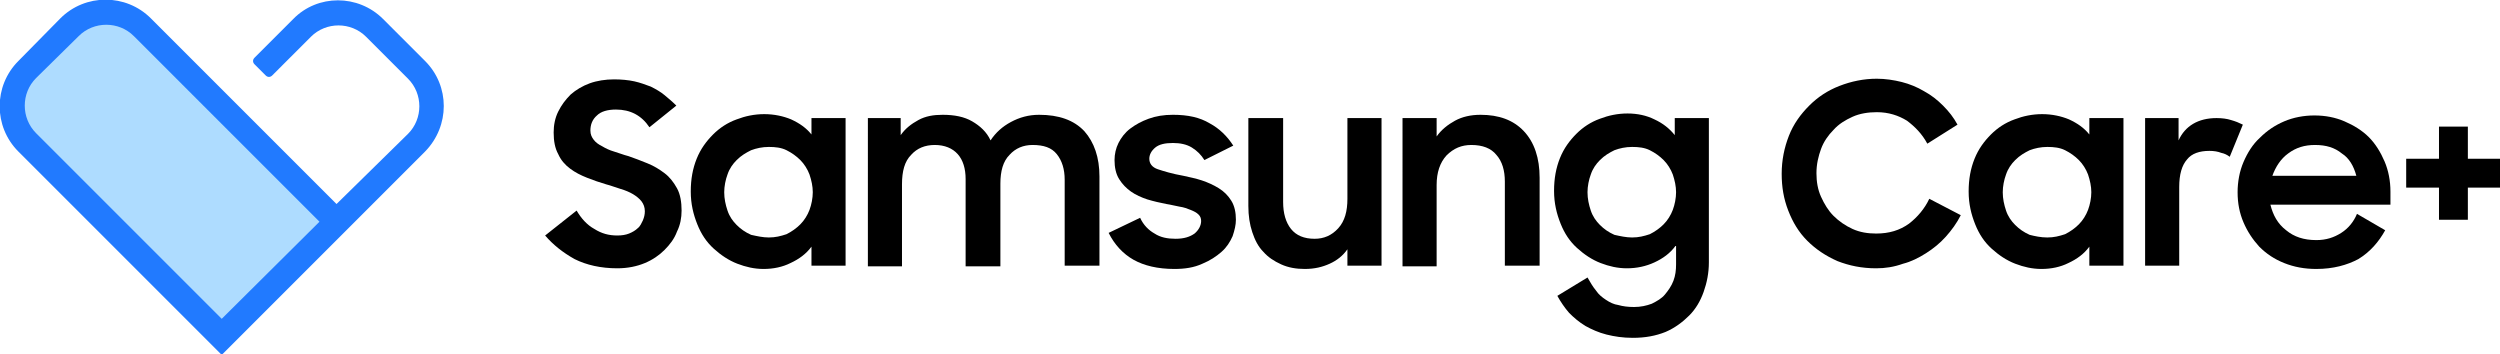
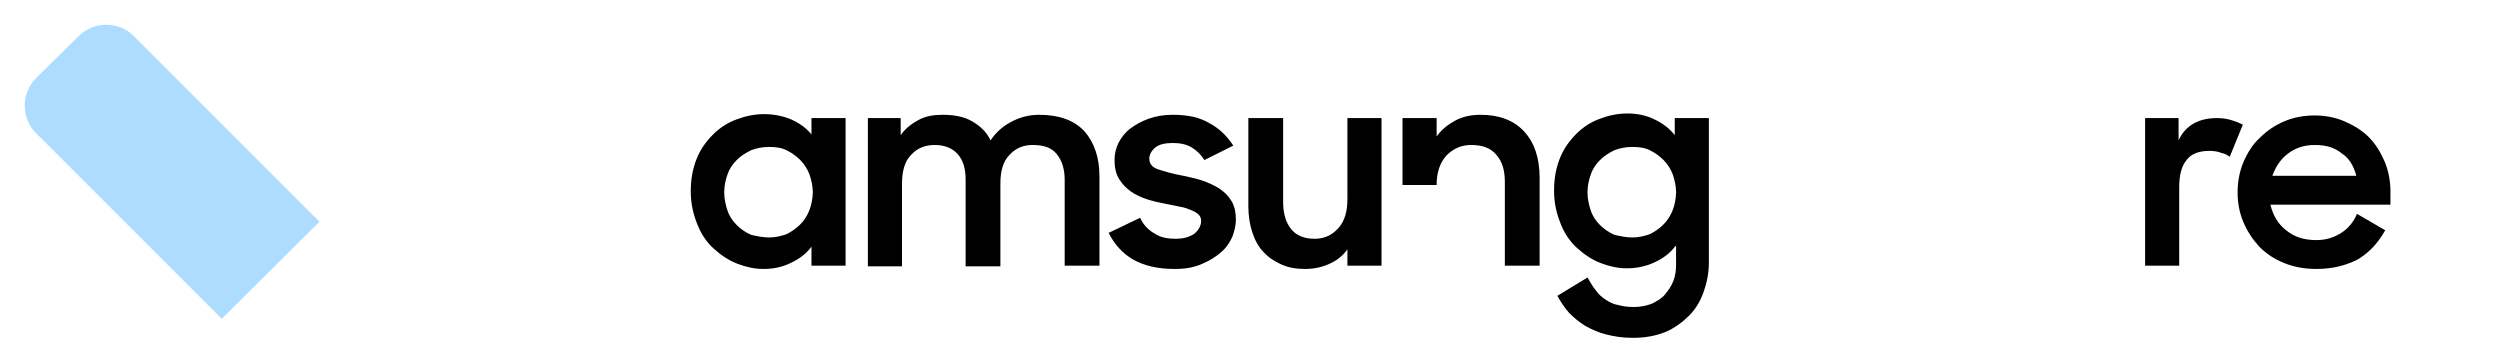
<svg xmlns="http://www.w3.org/2000/svg" version="1.1" id="Layer_1" x="0px" y="0px" viewBox="0 0 381.1 54" style="enable-background:new 0 0 381.1 54;" xml:space="preserve">
  <style type="text/css">
	.st0{fill:#217AFF;}
	.st1{fill:#AEDCFF;}
</style>
  <g>
    <g>
-       <path class="st0" d="M64.8,9.3l-6.4-6.4c-3.8-3.8-10-3.8-13.7,0l-5.9,5.9c-0.3,0.3-0.3,0.7,0,1l1.7,1.7c0.3,0.3,0.7,0.3,1,0    l5.9-5.9c2.3-2.3,6.1-2.3,8.4,0l6.4,6.4c2.3,2.3,2.3,6.1,0,8.4L51.3,31.1L23,2.8c-3.8-3.8-10-3.8-13.8,0L2.8,9.3    c-3.8,3.8-3.8,10,0,13.8l31,31l31-31C68.6,19.2,68.6,13.1,64.8,9.3z" />
      <path class="st1" d="M33.8,48.6L5.5,20.3c-2.3-2.3-2.3-6.1,0-8.4L12,5.5c2.3-2.3,6.1-2.3,8.4,0l28.3,28.3L33.8,48.6z" />
    </g>
    <g>
      <g>
        <g>
-           <path d="M366.8,24.2h5v-4.9h4.4v4.9h4.9v4.4h-4.9v4.9h-4.4v-4.9h-5V24.2z" />
-         </g>
+           </g>
      </g>
      <g>
-         <path d="M94.1,40.9c-2.5,0-4.7-0.5-6.5-1.4c-1.8-1-3.3-2.2-4.5-3.6l4.8-3.8c0.7,1.2,1.6,2.2,2.7,2.8c1.1,0.7,2.2,1,3.5,1     c0.7,0,1.3-0.1,1.8-0.3c0.5-0.2,1-0.5,1.3-0.8c0.4-0.3,0.6-0.8,0.8-1.2c0.2-0.5,0.3-0.9,0.3-1.4c0-0.6-0.2-1.1-0.5-1.5     c-0.3-0.4-0.8-0.8-1.3-1.1c-0.5-0.3-1.2-0.6-1.9-0.8c-0.7-0.2-1.4-0.5-2.2-0.7c-1-0.3-1.9-0.6-2.9-1c-1-0.4-1.8-0.8-2.6-1.4     c-0.8-0.6-1.4-1.3-1.8-2.2c-0.5-0.9-0.7-2-0.7-3.3c0-1.1,0.2-2.2,0.7-3.2c0.5-1,1.1-1.8,1.9-2.6c0.8-0.7,1.8-1.3,2.9-1.7     c1.1-0.4,2.4-0.6,3.7-0.6c1.1,0,2.2,0.1,3.1,0.3c0.9,0.2,1.7,0.5,2.5,0.8c0.8,0.4,1.5,0.8,2.1,1.3c0.6,0.5,1.2,1,1.8,1.6L99,19.4     c-1.2-1.8-2.9-2.7-5.1-2.7c-1.3,0-2.3,0.3-2.9,0.9c-0.7,0.6-1,1.4-1,2.3c0,0.6,0.2,1,0.5,1.4c0.3,0.4,0.7,0.7,1.3,1     c0.5,0.3,1.1,0.6,1.8,0.8c0.7,0.2,1.4,0.5,2.2,0.7c0.9,0.3,1.9,0.7,2.9,1.1c1,0.4,1.8,0.9,2.6,1.5c0.8,0.6,1.4,1.4,1.9,2.3     c0.5,0.9,0.7,2.1,0.7,3.4c0,1.1-0.2,2.2-0.7,3.2c-0.4,1.1-1.1,2-1.9,2.8c-0.8,0.8-1.8,1.5-3,2S95.7,40.9,94.1,40.9z" />
        <path d="M116.4,41c-1.4,0-2.7-0.3-4-0.8c-1.3-0.5-2.5-1.3-3.6-2.3c-1.1-1-1.9-2.2-2.5-3.7c-0.6-1.5-1-3.1-1-5     c0-1.9,0.3-3.5,0.9-5c0.6-1.5,1.5-2.7,2.5-3.7c1-1,2.2-1.8,3.6-2.3c1.3-0.5,2.7-0.8,4.2-0.8c1.5,0,2.9,0.3,4.1,0.8     c1.3,0.6,2.3,1.3,3.1,2.3V18h5.2v22.5h-5.2v-2.9c-0.8,1.1-1.9,1.9-3.2,2.5C119.3,40.7,117.9,41,116.4,41z M117.2,36.2     c1,0,1.8-0.2,2.7-0.5c0.8-0.4,1.5-0.9,2.1-1.5c0.6-0.6,1.1-1.4,1.4-2.2c0.3-0.8,0.5-1.8,0.5-2.7c0-0.9-0.2-1.8-0.5-2.7     c-0.3-0.8-0.8-1.6-1.4-2.2c-0.6-0.6-1.3-1.1-2.1-1.5c-0.8-0.4-1.7-0.5-2.7-0.5c-1,0-1.9,0.2-2.7,0.5c-0.8,0.4-1.5,0.8-2.2,1.5     c-0.6,0.6-1.1,1.3-1.4,2.2c-0.3,0.8-0.5,1.8-0.5,2.7c0,1,0.2,1.9,0.5,2.8c0.3,0.9,0.8,1.6,1.4,2.2c0.6,0.6,1.3,1.1,2.2,1.5     C115.4,36,116.3,36.2,117.2,36.2z" />
        <path d="M132.1,18h5.2v2.6c0.7-1,1.6-1.7,2.7-2.3c1.1-0.6,2.3-0.8,3.7-0.8c1.8,0,3.3,0.3,4.5,1c1.2,0.7,2.2,1.6,2.8,2.9     c0.8-1.2,1.8-2.1,3.1-2.8c1.3-0.7,2.7-1.1,4.3-1.1c3,0,5.3,0.8,6.9,2.5c1.5,1.7,2.3,4,2.3,6.9v13.6h-5.3V27.4     c0-1.6-0.4-2.9-1.2-3.9c-0.8-1-2-1.4-3.7-1.4c-1.4,0-2.6,0.5-3.5,1.5c-1,1-1.4,2.5-1.4,4.4v12.6h-5.3V27.3c0-1.6-0.4-2.9-1.2-3.8     c-0.8-0.9-2-1.4-3.5-1.4c-1.5,0-2.7,0.5-3.6,1.5c-1,1-1.4,2.5-1.4,4.5v12.5h-5.2V18z" />
        <path d="M179,41c-2.5,0-4.6-0.5-6.2-1.4c-1.6-0.9-2.9-2.3-3.8-4.1l4.8-2.3c0.5,1.1,1.3,1.9,2.2,2.4c0.9,0.6,2,0.8,3.2,0.8     c1.3,0,2.2-0.3,2.9-0.8c0.6-0.5,1-1.2,1-1.9c0-0.4-0.1-0.7-0.4-1c-0.3-0.3-0.7-0.5-1.2-0.7c-0.5-0.2-1-0.4-1.7-0.5     c-0.6-0.1-1.3-0.3-2-0.4c-1-0.2-1.9-0.4-2.9-0.7c-0.9-0.3-1.8-0.7-2.5-1.2c-0.7-0.5-1.3-1.1-1.8-1.9c-0.5-0.8-0.7-1.8-0.7-2.9     c0-0.9,0.2-1.8,0.6-2.6c0.4-0.8,1-1.6,1.8-2.2c0.8-0.6,1.7-1.1,2.8-1.5c1.1-0.4,2.3-0.6,3.7-0.6c2.3,0,4.1,0.4,5.6,1.3     c1.5,0.8,2.7,2,3.6,3.4l-4.4,2.2c-0.5-0.8-1.1-1.4-1.9-1.9c-0.8-0.5-1.8-0.7-2.9-0.7c-1.2,0-2.1,0.2-2.7,0.7     c-0.6,0.5-0.9,1.1-0.9,1.7c0,0.7,0.4,1.3,1.3,1.6c0.9,0.3,2.2,0.7,3.9,1c0.9,0.2,1.9,0.4,2.8,0.7c0.9,0.3,1.8,0.7,2.6,1.2     c0.8,0.5,1.4,1.1,1.9,1.9c0.5,0.8,0.7,1.8,0.7,2.9c0,0.8-0.2,1.6-0.5,2.5c-0.4,0.9-0.9,1.7-1.7,2.4c-0.8,0.7-1.7,1.3-2.9,1.8     C182,40.8,180.6,41,179,41z" />
        <path d="M210.6,40.5h-5.2V38c-0.7,1-1.6,1.7-2.7,2.2c-1.1,0.5-2.3,0.8-3.8,0.8c-1.3,0-2.5-0.2-3.6-0.7s-2-1.1-2.7-1.9     c-0.8-0.8-1.3-1.8-1.7-3c-0.4-1.2-0.6-2.5-0.6-4V18h5.3v12.8c0,1.7,0.4,3.1,1.2,4.1c0.8,1,2,1.5,3.6,1.5c1.4,0,2.6-0.5,3.6-1.6     c1-1.1,1.4-2.6,1.4-4.5V18h5.2V40.5z" />
-         <path d="M213.8,18h5.2v2.8c0.7-1,1.7-1.8,2.8-2.4c1.1-0.6,2.4-0.9,3.9-0.9c2.8,0,5,0.8,6.6,2.5c1.6,1.7,2.4,4.1,2.4,7.1v13.4     h-5.3V27.7c0-1.7-0.4-3.1-1.3-4.1c-0.8-1-2.1-1.5-3.8-1.5c-1.5,0-2.7,0.5-3.8,1.6c-1,1.1-1.5,2.6-1.5,4.5v12.4h-5.2V18z" />
+         <path d="M213.8,18h5.2v2.8c0.7-1,1.7-1.8,2.8-2.4c1.1-0.6,2.4-0.9,3.9-0.9c2.8,0,5,0.8,6.6,2.5c1.6,1.7,2.4,4.1,2.4,7.1v13.4     h-5.3V27.7c0-1.7-0.4-3.1-1.3-4.1c-0.8-1-2.1-1.5-3.8-1.5c-1.5,0-2.7,0.5-3.8,1.6c-1,1.1-1.5,2.6-1.5,4.5h-5.2V18z" />
        <path d="M255.4,37.5c-0.8,1.1-1.9,1.9-3.2,2.5c-1.3,0.6-2.7,0.9-4.2,0.9c-1.4,0-2.7-0.3-4-0.8c-1.3-0.5-2.5-1.3-3.6-2.3     c-1.1-1-1.9-2.2-2.5-3.7c-0.6-1.5-1-3.1-1-5c0-1.9,0.3-3.5,0.9-5c0.6-1.5,1.5-2.7,2.5-3.7c1-1,2.2-1.8,3.6-2.3     c1.3-0.5,2.7-0.8,4.2-0.8c1.5,0,2.9,0.3,4.1,0.9c1.3,0.6,2.3,1.4,3.1,2.4V18h5.2v22c0,1.6-0.3,3.1-0.8,4.5s-1.2,2.6-2.2,3.6     c-1,1-2.2,1.9-3.6,2.5c-1.5,0.6-3.1,0.9-5,0.9c-1.5,0-2.8-0.2-4-0.5c-1.2-0.3-2.3-0.8-3.2-1.3c-1-0.6-1.8-1.3-2.5-2     c-0.7-0.8-1.3-1.7-1.8-2.6l4.6-2.8c0.4,0.7,0.8,1.4,1.3,2c0.4,0.6,0.9,1,1.5,1.4c0.6,0.4,1.2,0.7,1.9,0.8     c0.7,0.2,1.5,0.3,2.4,0.3c1,0,1.9-0.2,2.7-0.5c0.8-0.4,1.5-0.8,2-1.4s1-1.3,1.3-2.1c0.3-0.8,0.4-1.6,0.4-2.5V37.5z M248.8,36.2     c1,0,1.8-0.2,2.7-0.5c0.8-0.4,1.5-0.9,2.1-1.5c0.6-0.6,1.1-1.4,1.4-2.2c0.3-0.8,0.5-1.8,0.5-2.7c0-0.9-0.2-1.8-0.5-2.7     c-0.3-0.8-0.8-1.6-1.4-2.2c-0.6-0.6-1.3-1.1-2.1-1.5c-0.8-0.4-1.7-0.5-2.7-0.5c-1,0-1.9,0.2-2.7,0.5c-0.8,0.4-1.5,0.8-2.2,1.5     c-0.6,0.6-1.1,1.3-1.4,2.2c-0.3,0.8-0.5,1.8-0.5,2.7c0,1,0.2,1.9,0.5,2.8c0.3,0.9,0.8,1.6,1.4,2.2c0.6,0.6,1.3,1.1,2.2,1.5     C247,36,247.9,36.2,248.8,36.2z" />
-         <path d="M286,40.9c-2.2,0-4.1-0.4-5.9-1.1c-1.8-0.8-3.3-1.8-4.6-3.1c-1.3-1.3-2.2-2.8-2.9-4.6c-0.7-1.8-1-3.6-1-5.6     c0-2.1,0.4-4,1.1-5.8c0.7-1.8,1.8-3.3,3.1-4.6c1.3-1.3,2.8-2.3,4.6-3c1.8-0.7,3.7-1.1,5.7-1.1c1.3,0,2.6,0.2,3.8,0.5     c1.2,0.3,2.4,0.8,3.4,1.4c1.1,0.6,2,1.3,2.9,2.2c0.9,0.9,1.6,1.8,2.2,2.9l-4.6,2.9c-0.8-1.5-1.9-2.6-3.1-3.5     c-1.3-0.8-2.8-1.3-4.6-1.3c-1.3,0-2.6,0.2-3.7,0.7c-1.1,0.5-2.1,1.1-2.9,2c-0.8,0.8-1.5,1.8-1.9,2.9s-0.7,2.3-0.7,3.7     c0,1.3,0.2,2.5,0.7,3.6c0.5,1.1,1.1,2.1,1.9,2.9c0.8,0.8,1.8,1.5,2.9,2c1.1,0.5,2.3,0.7,3.6,0.7c2,0,3.6-0.5,5-1.5     c1.3-1,2.4-2.3,3.1-3.8l4.8,2.5c-0.6,1.2-1.4,2.3-2.3,3.3c-0.9,1-1.9,1.8-3,2.5c-1.1,0.7-2.3,1.3-3.5,1.6     C288.7,40.7,287.4,40.9,286,40.9z" />
-         <path d="M311.2,41c-1.4,0-2.7-0.3-4-0.8c-1.3-0.5-2.5-1.3-3.6-2.3c-1.1-1-1.9-2.2-2.5-3.7c-0.6-1.5-1-3.1-1-5     c0-1.9,0.3-3.5,0.9-5c0.6-1.5,1.5-2.7,2.5-3.7c1-1,2.2-1.8,3.6-2.3c1.3-0.5,2.7-0.8,4.2-0.8c1.5,0,2.9,0.3,4.1,0.8     c1.3,0.6,2.3,1.3,3.1,2.3V18h5.2v22.5h-5.2v-2.9c-0.8,1.1-1.9,1.9-3.2,2.5C314.1,40.7,312.7,41,311.2,41z M312.1,36.2     c1,0,1.8-0.2,2.7-0.5c0.8-0.4,1.5-0.9,2.1-1.5c0.6-0.6,1.1-1.4,1.4-2.2c0.3-0.8,0.5-1.8,0.5-2.7c0-0.9-0.2-1.8-0.5-2.7     c-0.3-0.8-0.8-1.6-1.4-2.2c-0.6-0.6-1.3-1.1-2.1-1.5c-0.8-0.4-1.7-0.5-2.7-0.5c-1,0-1.9,0.2-2.7,0.5c-0.8,0.4-1.5,0.8-2.2,1.5     c-0.6,0.6-1.1,1.3-1.4,2.2c-0.3,0.8-0.5,1.8-0.5,2.7c0,1,0.2,1.9,0.5,2.8c0.3,0.9,0.8,1.6,1.4,2.2c0.6,0.6,1.3,1.1,2.2,1.5     C310.2,36,311.1,36.2,312.1,36.2z" />
        <path d="M326.9,18h5.2v3.4c1-2.2,3-3.4,5.8-3.4c0.8,0,1.6,0.1,2.2,0.3c0.7,0.2,1.2,0.4,1.8,0.7l-2,4.9c-0.4-0.3-0.8-0.5-1.3-0.6     c-0.5-0.2-1.1-0.3-1.8-0.3c-1.5,0-2.7,0.4-3.4,1.3c-0.8,0.9-1.2,2.3-1.2,4.2v12h-5.2V18z" />
        <path d="M353.1,41c-1.8,0-3.4-0.3-4.9-0.9c-1.5-0.6-2.7-1.4-3.8-2.5c-1-1.1-1.8-2.3-2.4-3.7c-0.6-1.4-0.9-2.9-0.9-4.6     c0-1.6,0.3-3.2,0.9-4.6c0.6-1.4,1.4-2.7,2.5-3.7c1.1-1.1,2.3-1.9,3.7-2.5c1.4-0.6,3-0.9,4.6-0.9c1.7,0,3.2,0.3,4.6,0.9     c1.4,0.6,2.7,1.4,3.7,2.4c1,1,1.8,2.3,2.4,3.7c0.6,1.4,0.9,3,0.9,4.6v2h-18.3c0.4,1.6,1.1,2.9,2.4,3.9c1.2,1,2.7,1.5,4.6,1.5     c1.5,0,2.7-0.4,3.8-1.1c1.1-0.7,1.9-1.7,2.4-2.9l4.3,2.5c-1,1.8-2.3,3.3-4.1,4.4C357.8,40.4,355.7,41,353.1,41z M352.9,22.1     c-1.6,0-2.9,0.4-4.1,1.3c-1.1,0.8-1.9,2-2.4,3.4h12.8c-0.4-1.5-1.1-2.7-2.2-3.4C355.9,22.5,354.6,22.1,352.9,22.1z" />
      </g>
    </g>
  </g>
</svg>